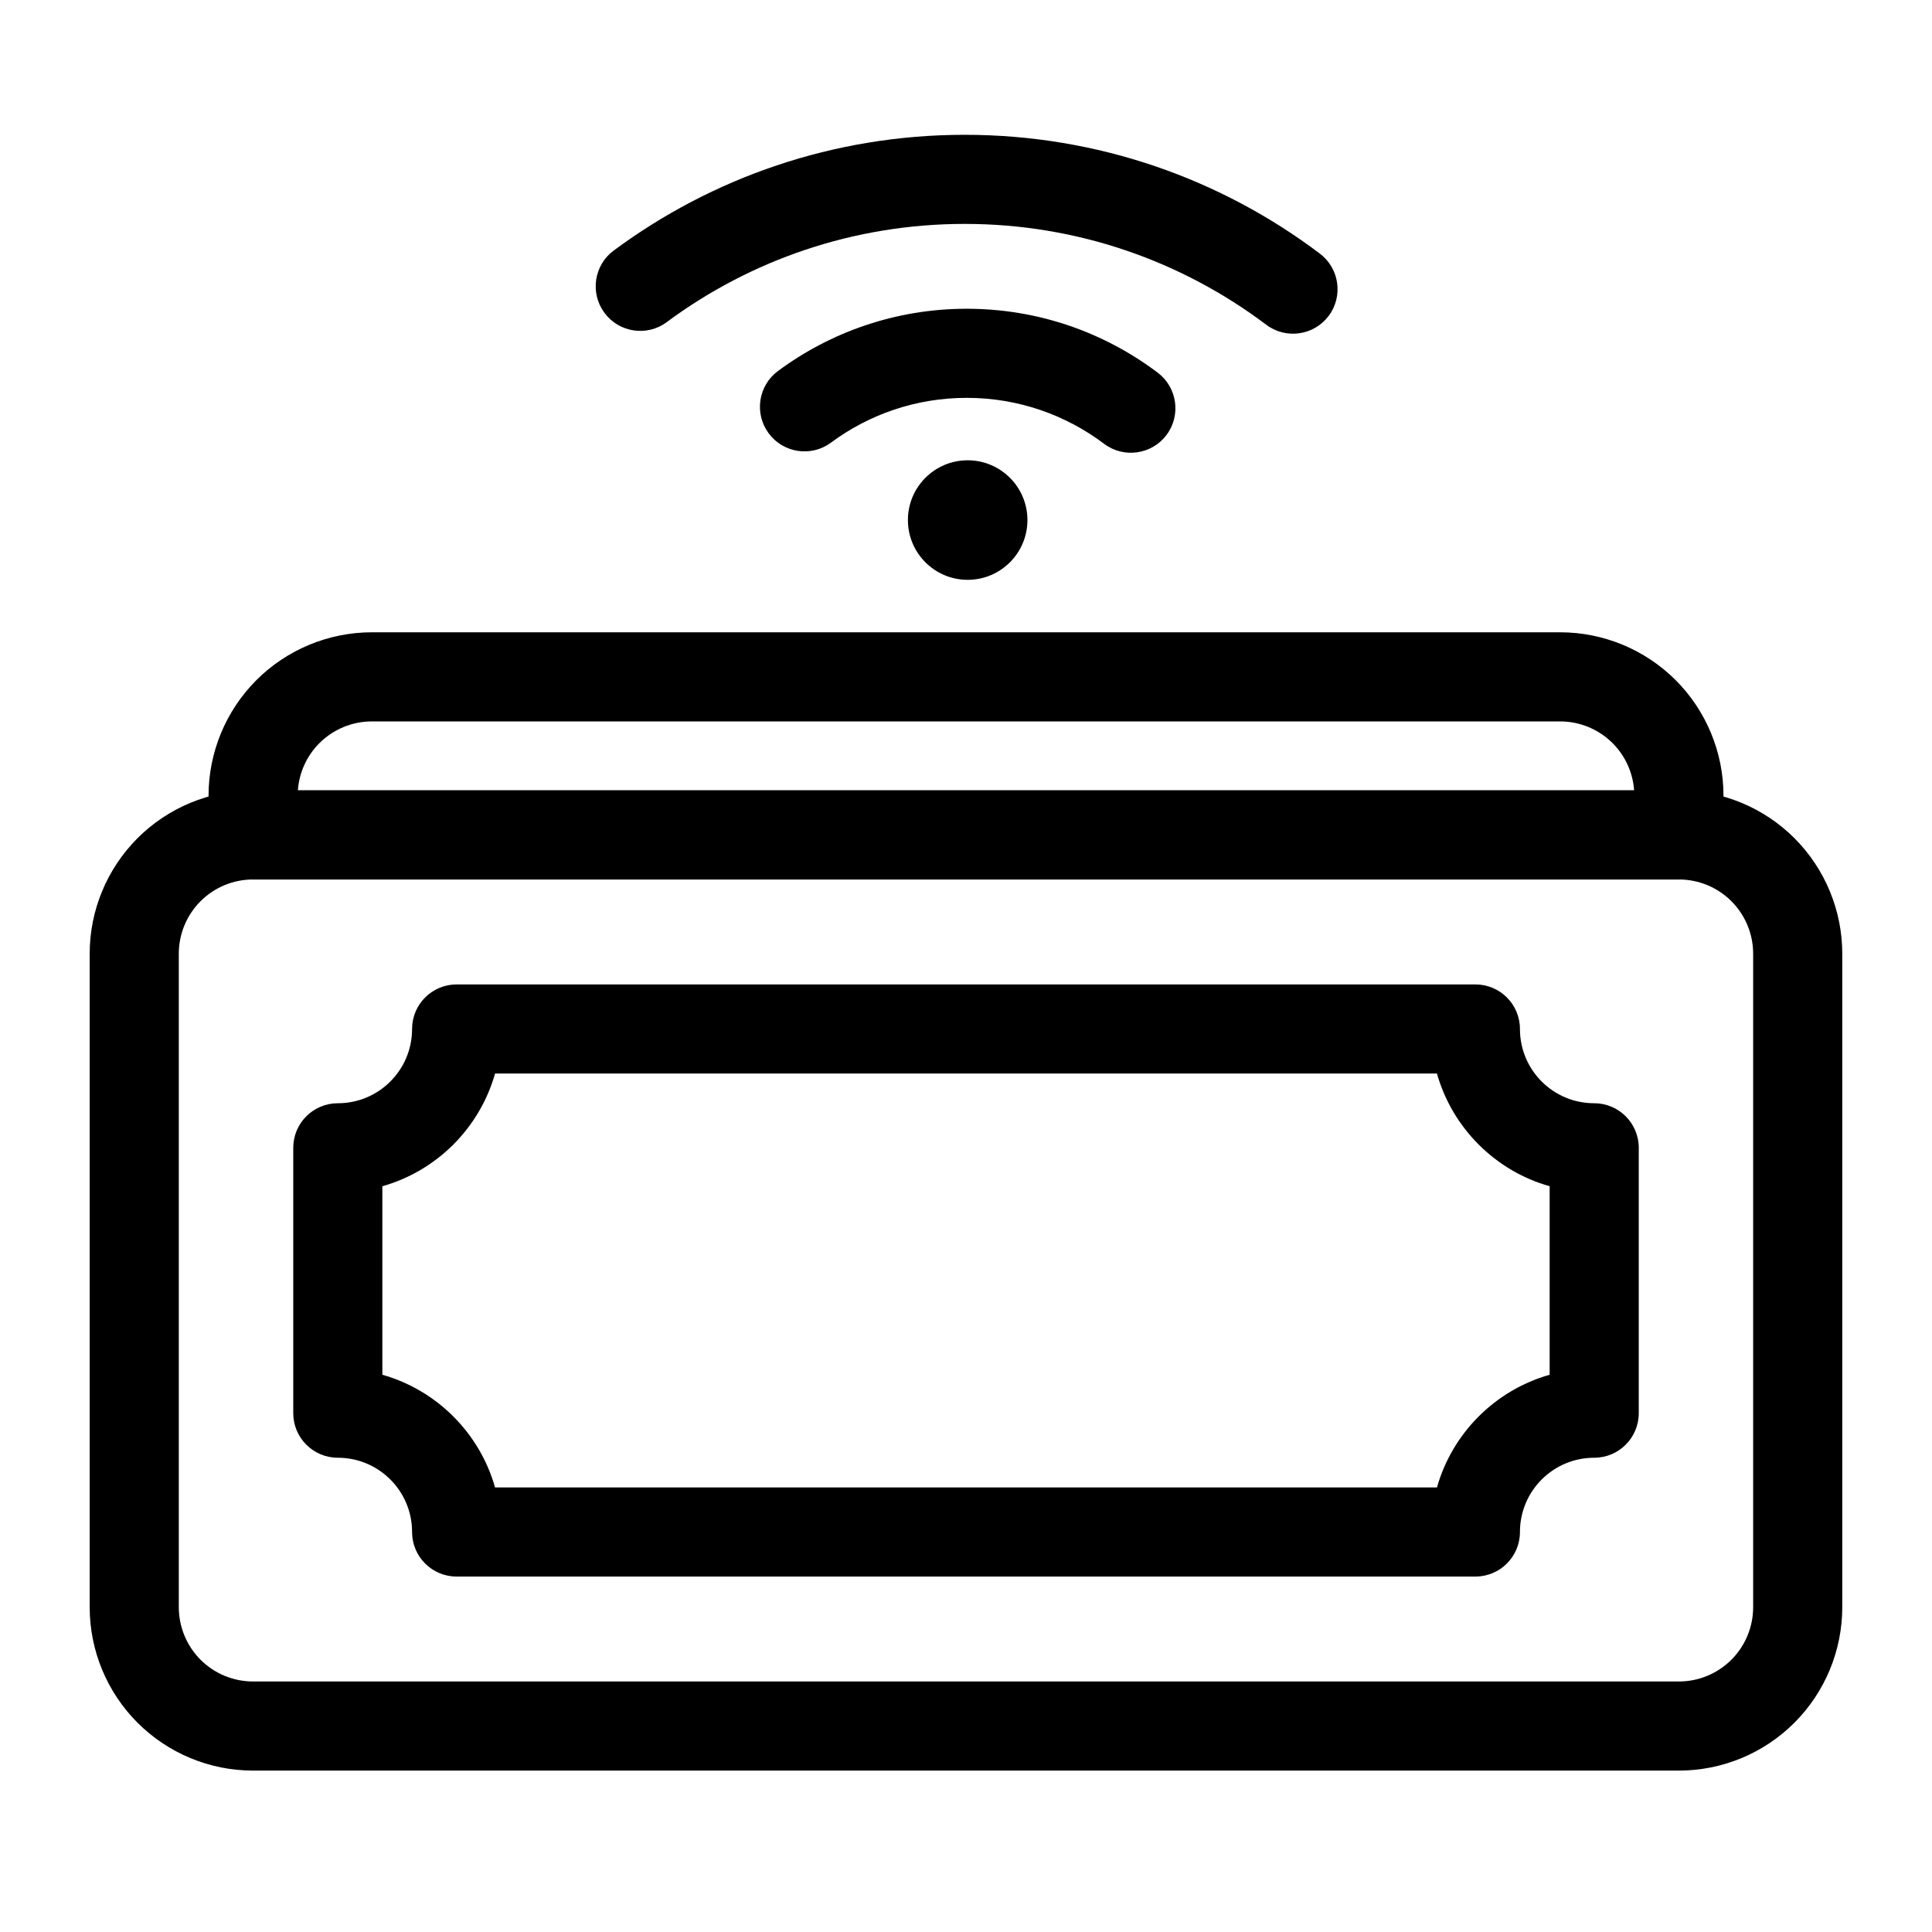
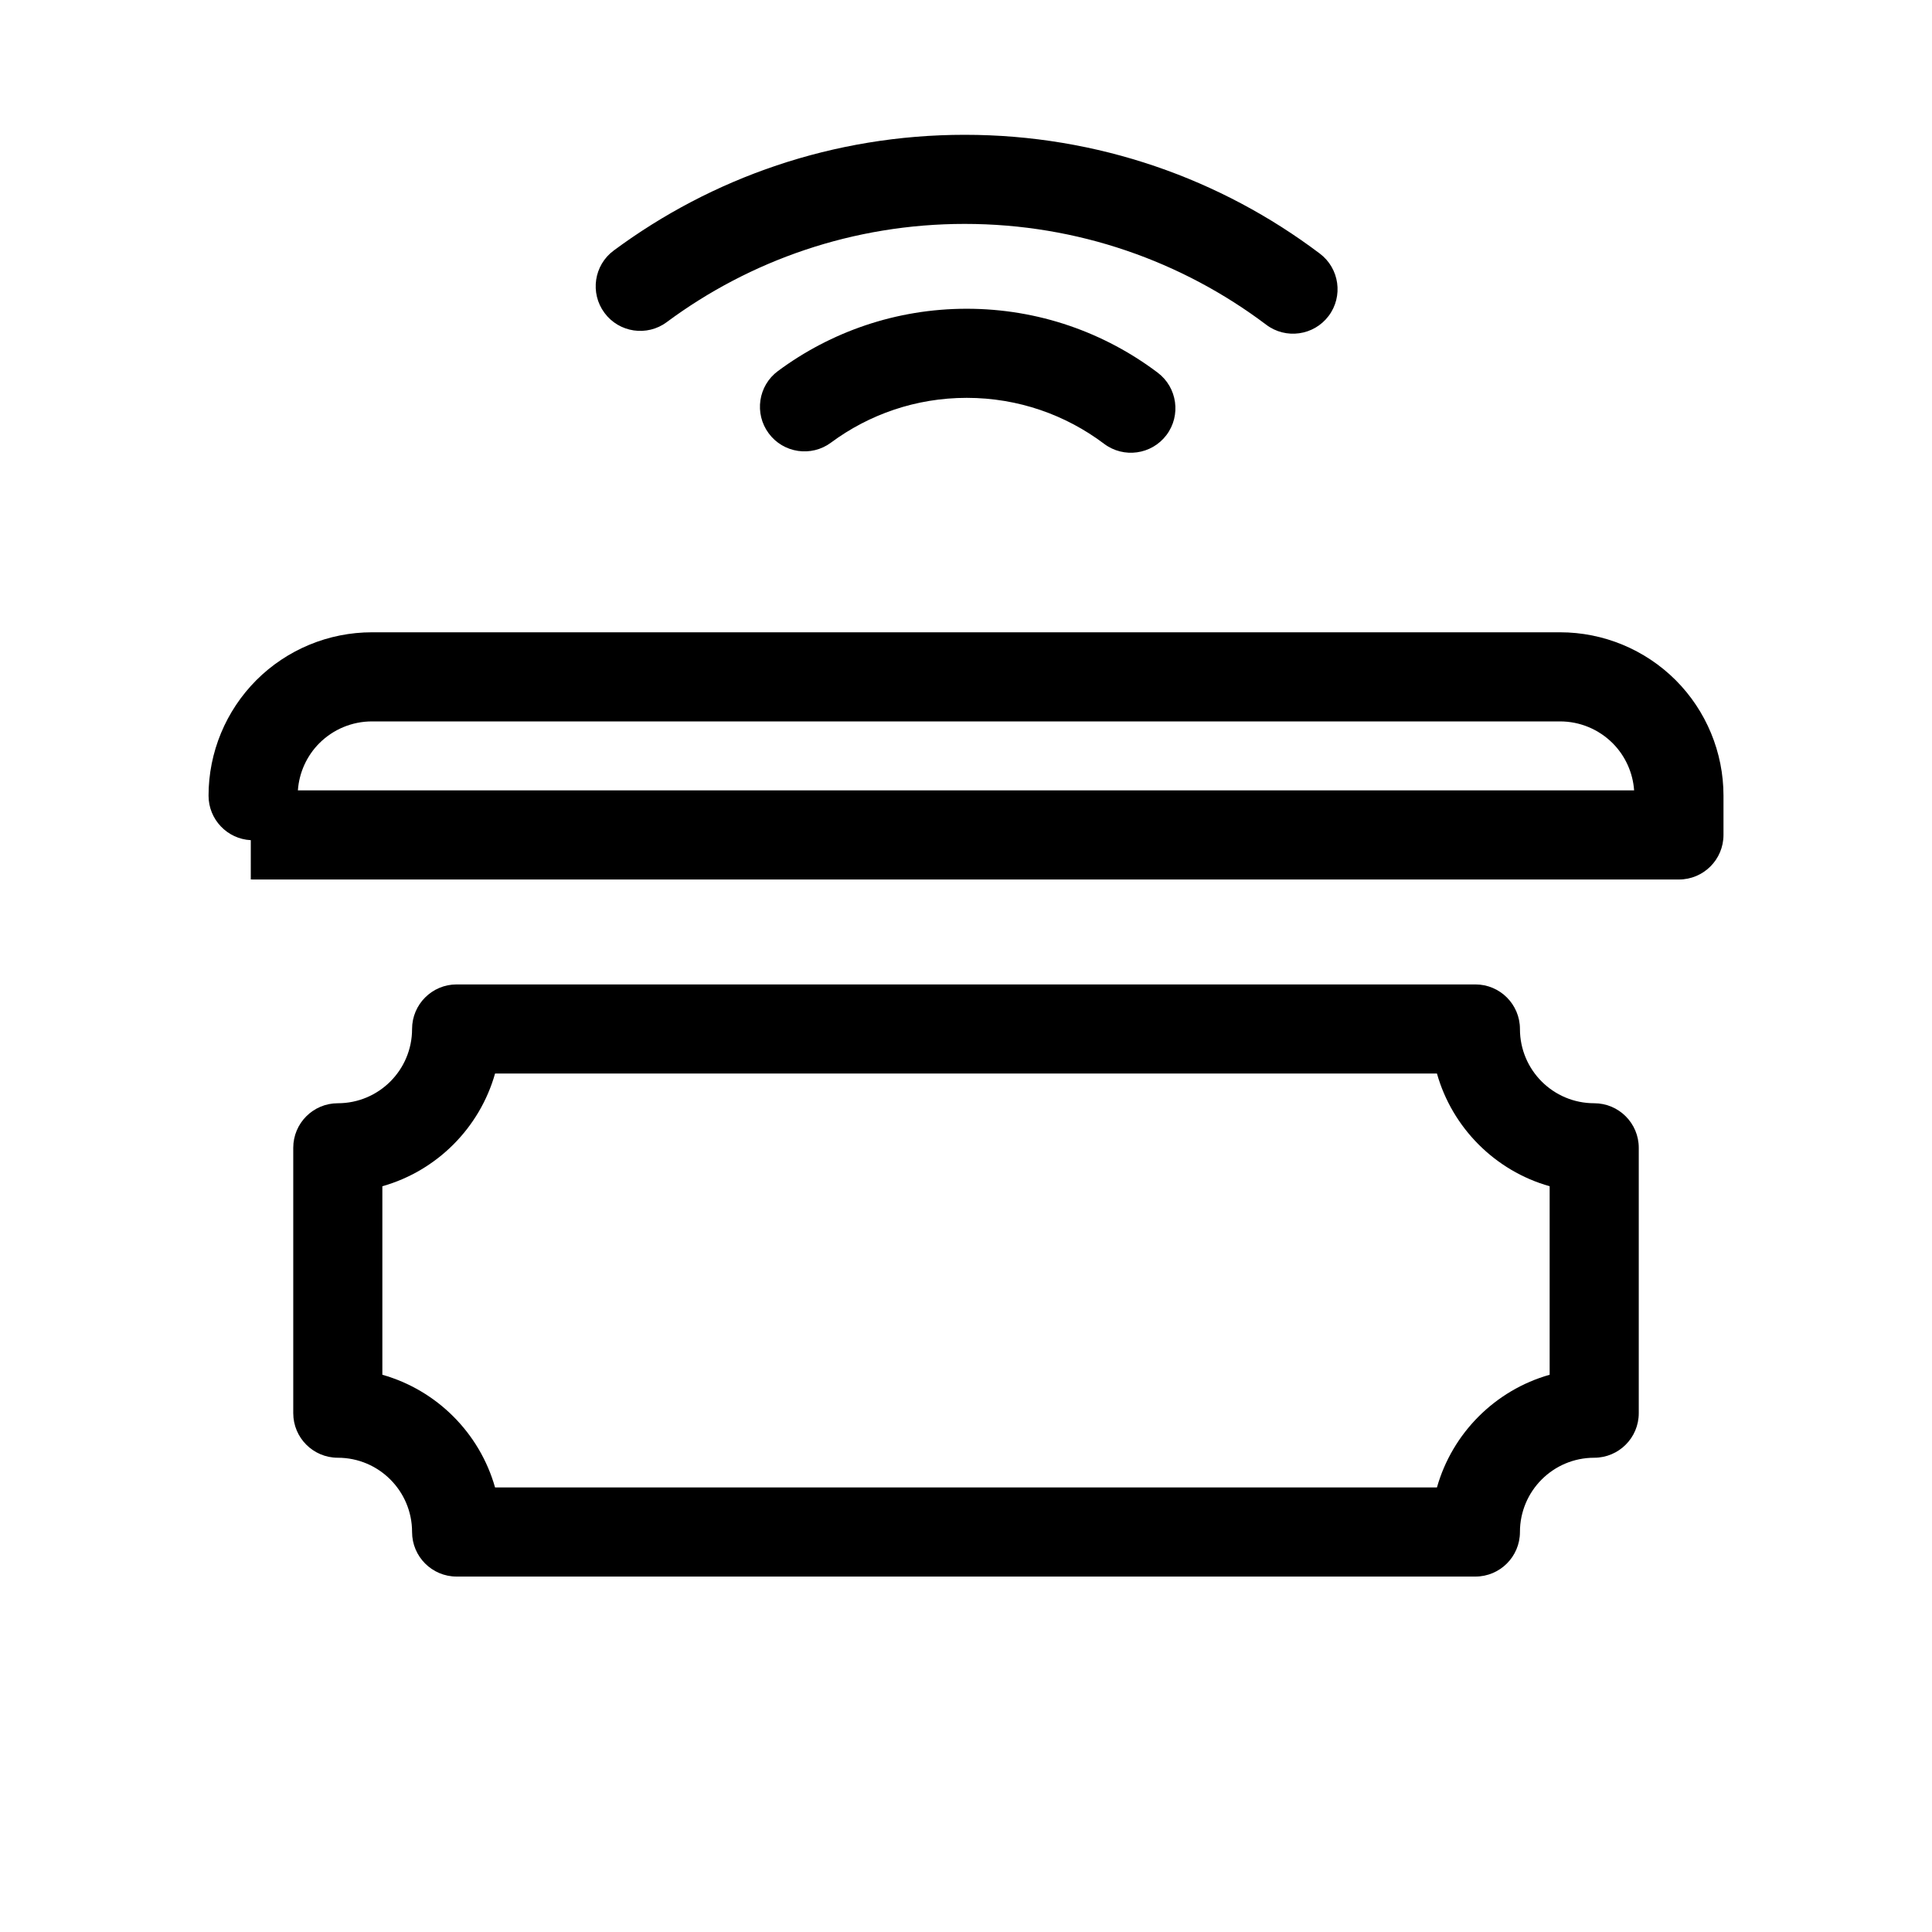
<svg xmlns="http://www.w3.org/2000/svg" fill="#000000" width="800px" height="800px" version="1.1" viewBox="144 144 512 512">
  <g fill-rule="evenodd">
    <path d="m364.23 261.29c10.059-7.445 22.5-11.855 35.961-11.855 13.664 0 26.262 4.535 36.398 12.172 5.195 3.922 12.609 2.883 16.531-2.312 3.922-5.195 2.883-12.609-2.312-16.531-14.09-10.629-31.613-16.941-50.617-16.941-18.719 0-36.039 6.141-50.02 16.5-5.242 3.871-6.344 11.273-2.457 16.516 3.871 5.242 11.273 6.344 16.516 2.457z" />
    <path d="m320.7 229.36c22.074-16.359 49.406-26.023 78.957-26.023 29.977 0 57.656 9.949 79.902 26.719 5.195 3.922 12.609 2.883 16.531-2.312 3.922-5.195 2.883-12.609-2.312-16.531-26.199-19.773-58.805-31.488-94.117-31.488-34.824 0-67.008 11.398-93.016 30.668-5.242 3.871-6.344 11.273-2.457 16.516 3.871 5.242 11.273 6.344 16.516 2.457z" />
-     <path d="m416.28 281.82c0 8.746-7.09 15.84-15.84 15.84-8.746 0-15.836-7.094-15.836-15.84 0-8.746 7.09-15.84 15.836-15.84 8.75 0 15.84 7.094 15.84 15.84" />
-     <path d="m210.46 377.06 0.613 0.016h377.86c6.519 0 11.809-5.289 11.809-11.809v-10.406c0-11.477-4.566-22.5-12.676-30.621-8.125-8.109-19.145-12.676-30.621-12.676h-314.88c-11.477 0-22.5 4.566-30.621 12.676-8.109 8.125-12.676 19.145-12.676 30.621v10.406c0 6.312 4.961 11.477 11.195 11.793zm0.613 0.016m365.98-23.617h-354.11c0.332-4.707 2.348-9.164 5.699-12.516 3.699-3.684 8.691-5.762 13.918-5.762h314.88c5.227 0 10.219 2.078 13.918 5.762 3.352 3.352 5.367 7.809 5.699 12.516z" />
-     <path d="m632.22 396.75c0-11.492-4.566-22.5-12.676-30.621-8.125-8.125-19.145-12.676-30.621-12.676h-377.86c-11.477 0-22.5 4.551-30.621 12.676-8.109 8.125-12.676 19.129-12.676 30.621v173.18c0 11.477 4.566 22.484 12.676 30.605 8.125 8.125 19.145 12.691 30.621 12.691h377.86c11.477 0 22.5-4.566 30.621-12.691 8.109-8.125 12.676-19.129 12.676-30.605zm-23.617 0v173.18c0 5.211-2.078 10.219-5.762 13.918-3.699 3.684-8.691 5.762-13.918 5.762h-377.86c-5.227 0-10.219-2.078-13.918-5.762-3.684-3.699-5.762-8.707-5.762-13.918v-173.18c0-5.227 2.078-10.234 5.762-13.918 3.699-3.699 8.691-5.762 13.918-5.762h377.86c5.227 0 10.219 2.062 13.918 5.762 3.684 3.684 5.762 8.691 5.762 13.918z" />
+     <path d="m210.46 377.06 0.613 0.016h377.86c6.519 0 11.809-5.289 11.809-11.809v-10.406c0-11.477-4.566-22.5-12.676-30.621-8.125-8.109-19.145-12.676-30.621-12.676h-314.88c-11.477 0-22.5 4.566-30.621 12.676-8.109 8.125-12.676 19.145-12.676 30.621c0 6.312 4.961 11.477 11.195 11.793zm0.613 0.016m365.98-23.617h-354.11c0.332-4.707 2.348-9.164 5.699-12.516 3.699-3.684 8.691-5.762 13.918-5.762h314.88c5.227 0 10.219 2.078 13.918 5.762 3.352 3.352 5.367 7.809 5.699 12.516z" />
    <path d="m578.29 448.18c0-6.519-5.289-11.809-11.809-11.809-10.879 0-19.68-8.801-19.68-19.68 0-6.519-5.289-11.809-11.809-11.809h-269.98c-6.519 0-11.809 5.289-11.809 11.809 0 10.879-8.801 19.68-19.68 19.68-6.519 0-11.809 5.289-11.809 11.809v70.328c0 6.519 5.289 11.809 11.809 11.809 10.879 0 19.68 8.816 19.68 19.68 0 6.519 5.289 11.809 11.809 11.809h269.98c6.519 0 11.809-5.289 11.809-11.809 0-10.863 8.801-19.68 19.68-19.68 6.519 0 11.809-5.289 11.809-11.809v-70.328zm-23.617 10.188v49.957c-14.422 4.078-25.789 15.445-29.867 29.867h-249.61c-4.078-14.422-15.445-25.789-29.867-29.867v-49.957c14.422-4.078 25.789-15.445 29.867-29.867h249.61c4.078 14.422 15.445 25.789 29.867 29.867z" />
  </g>
</svg>